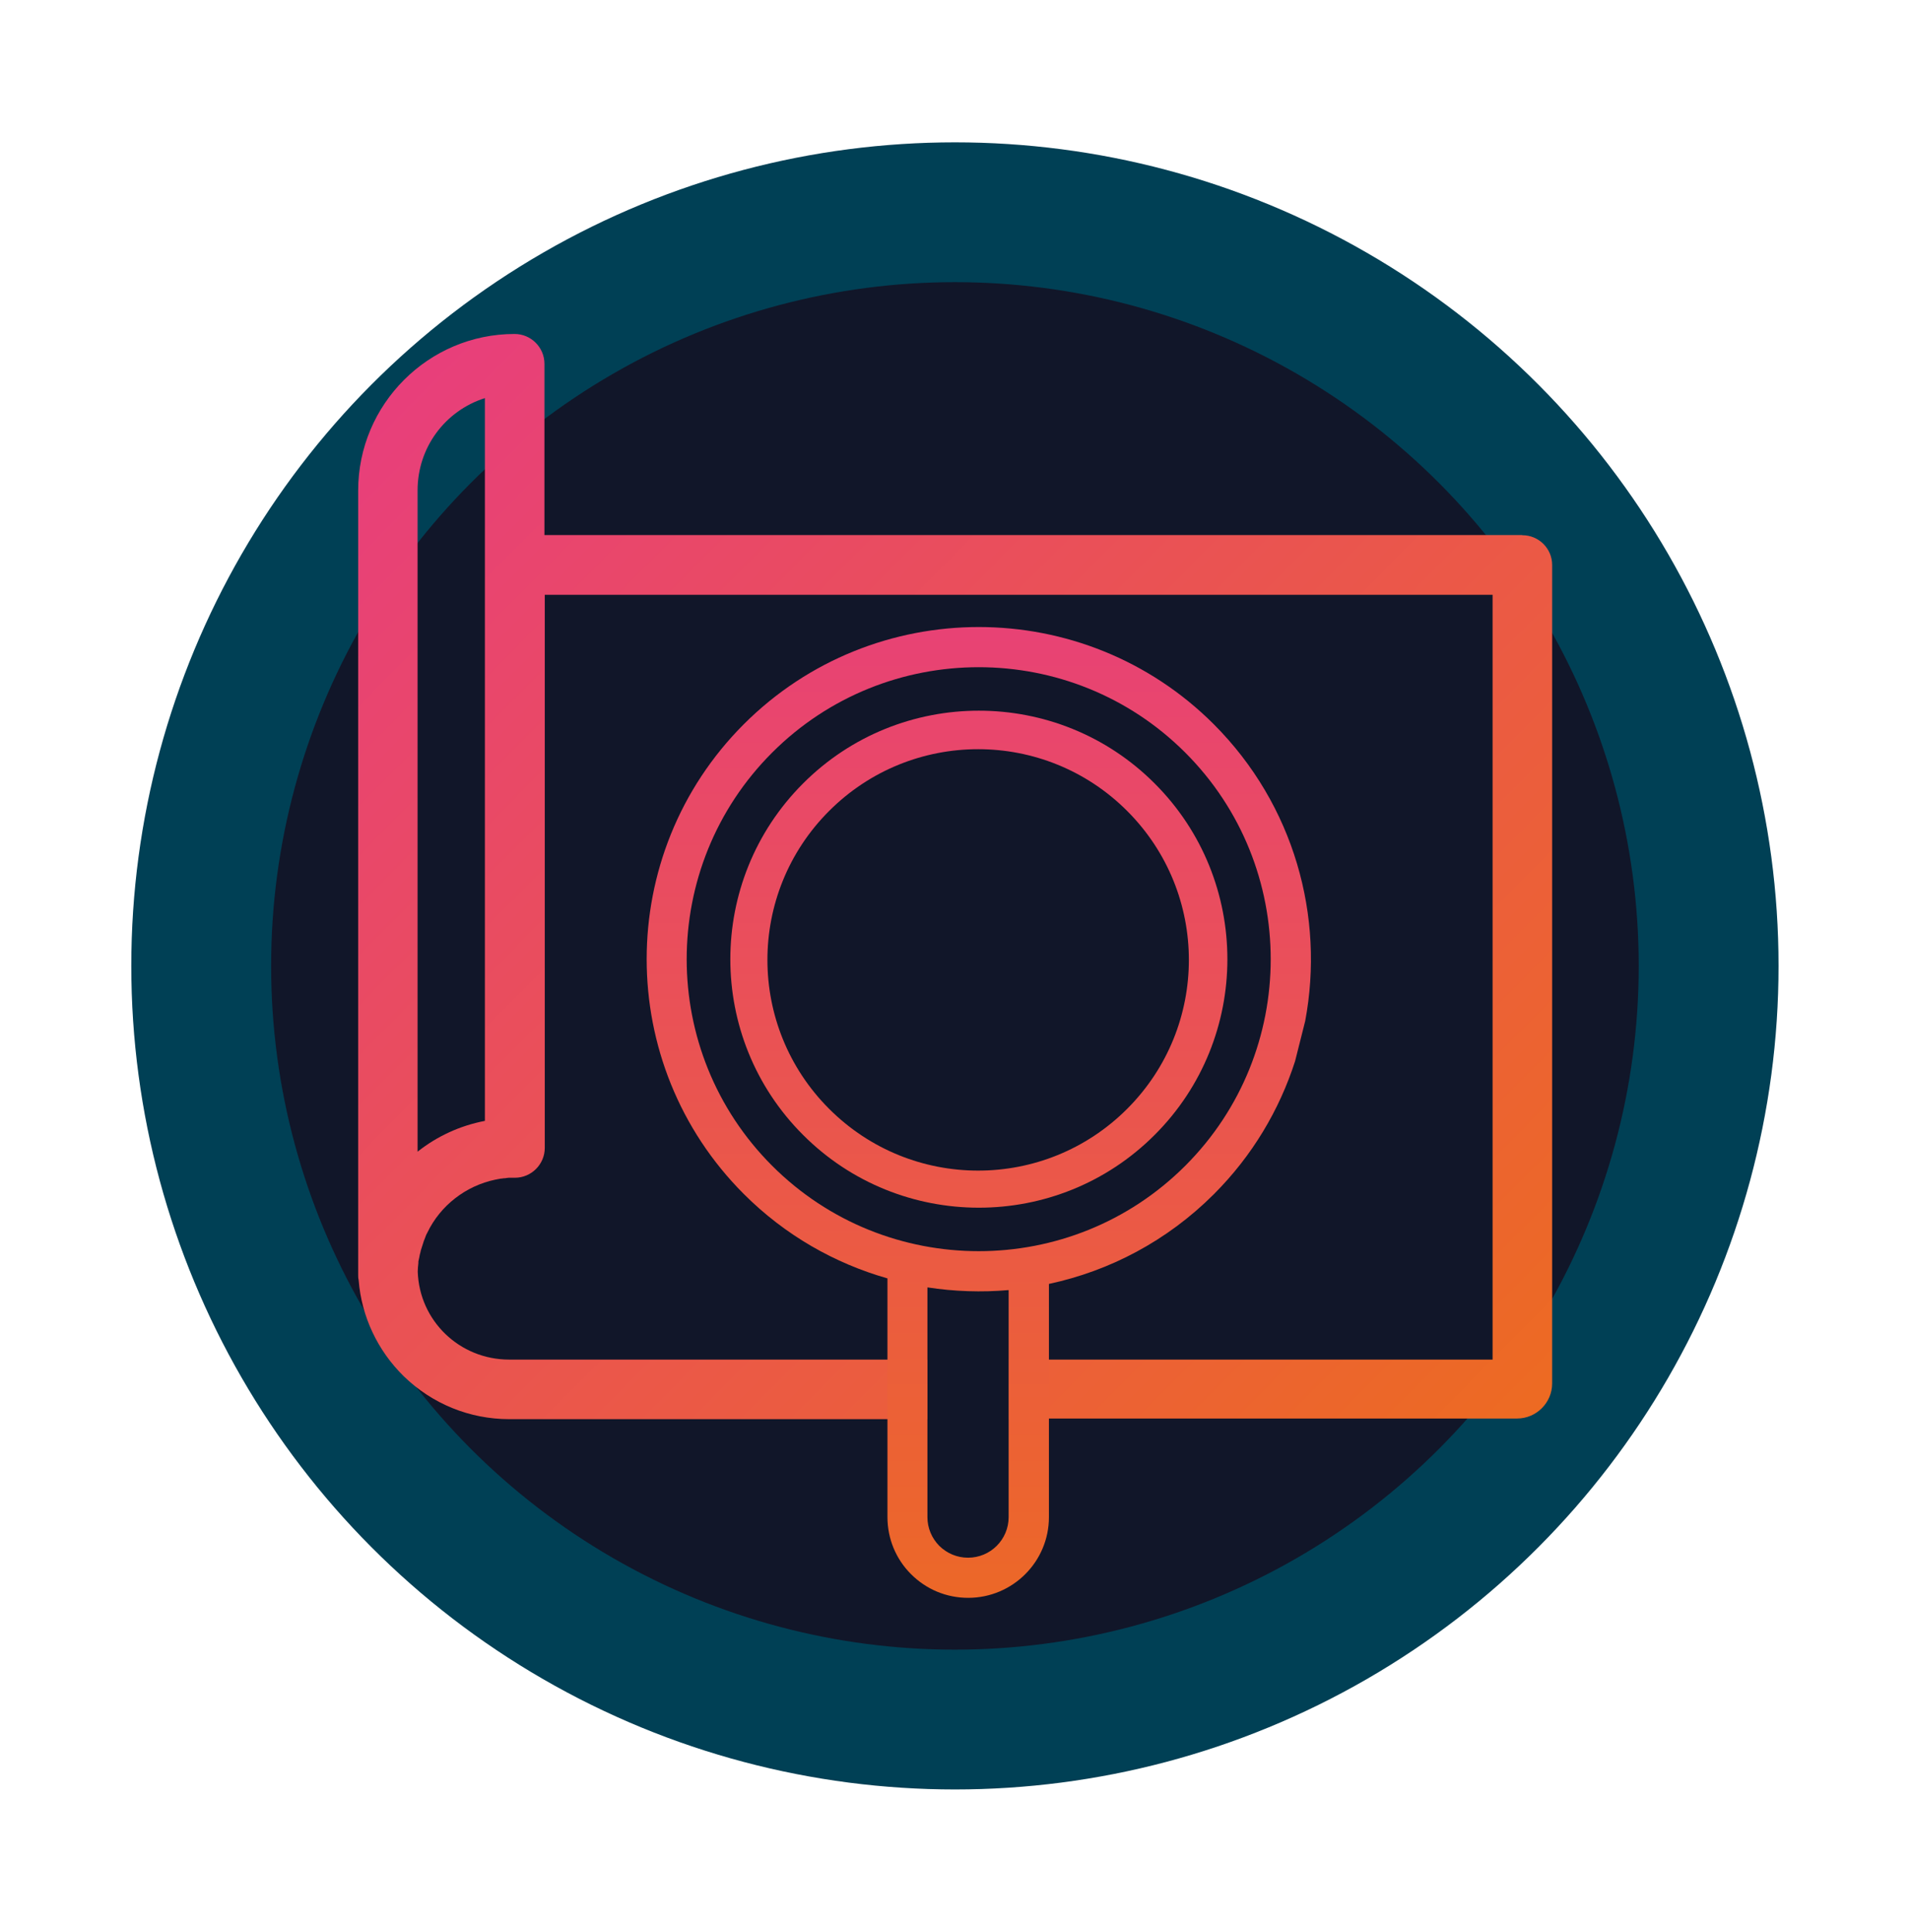
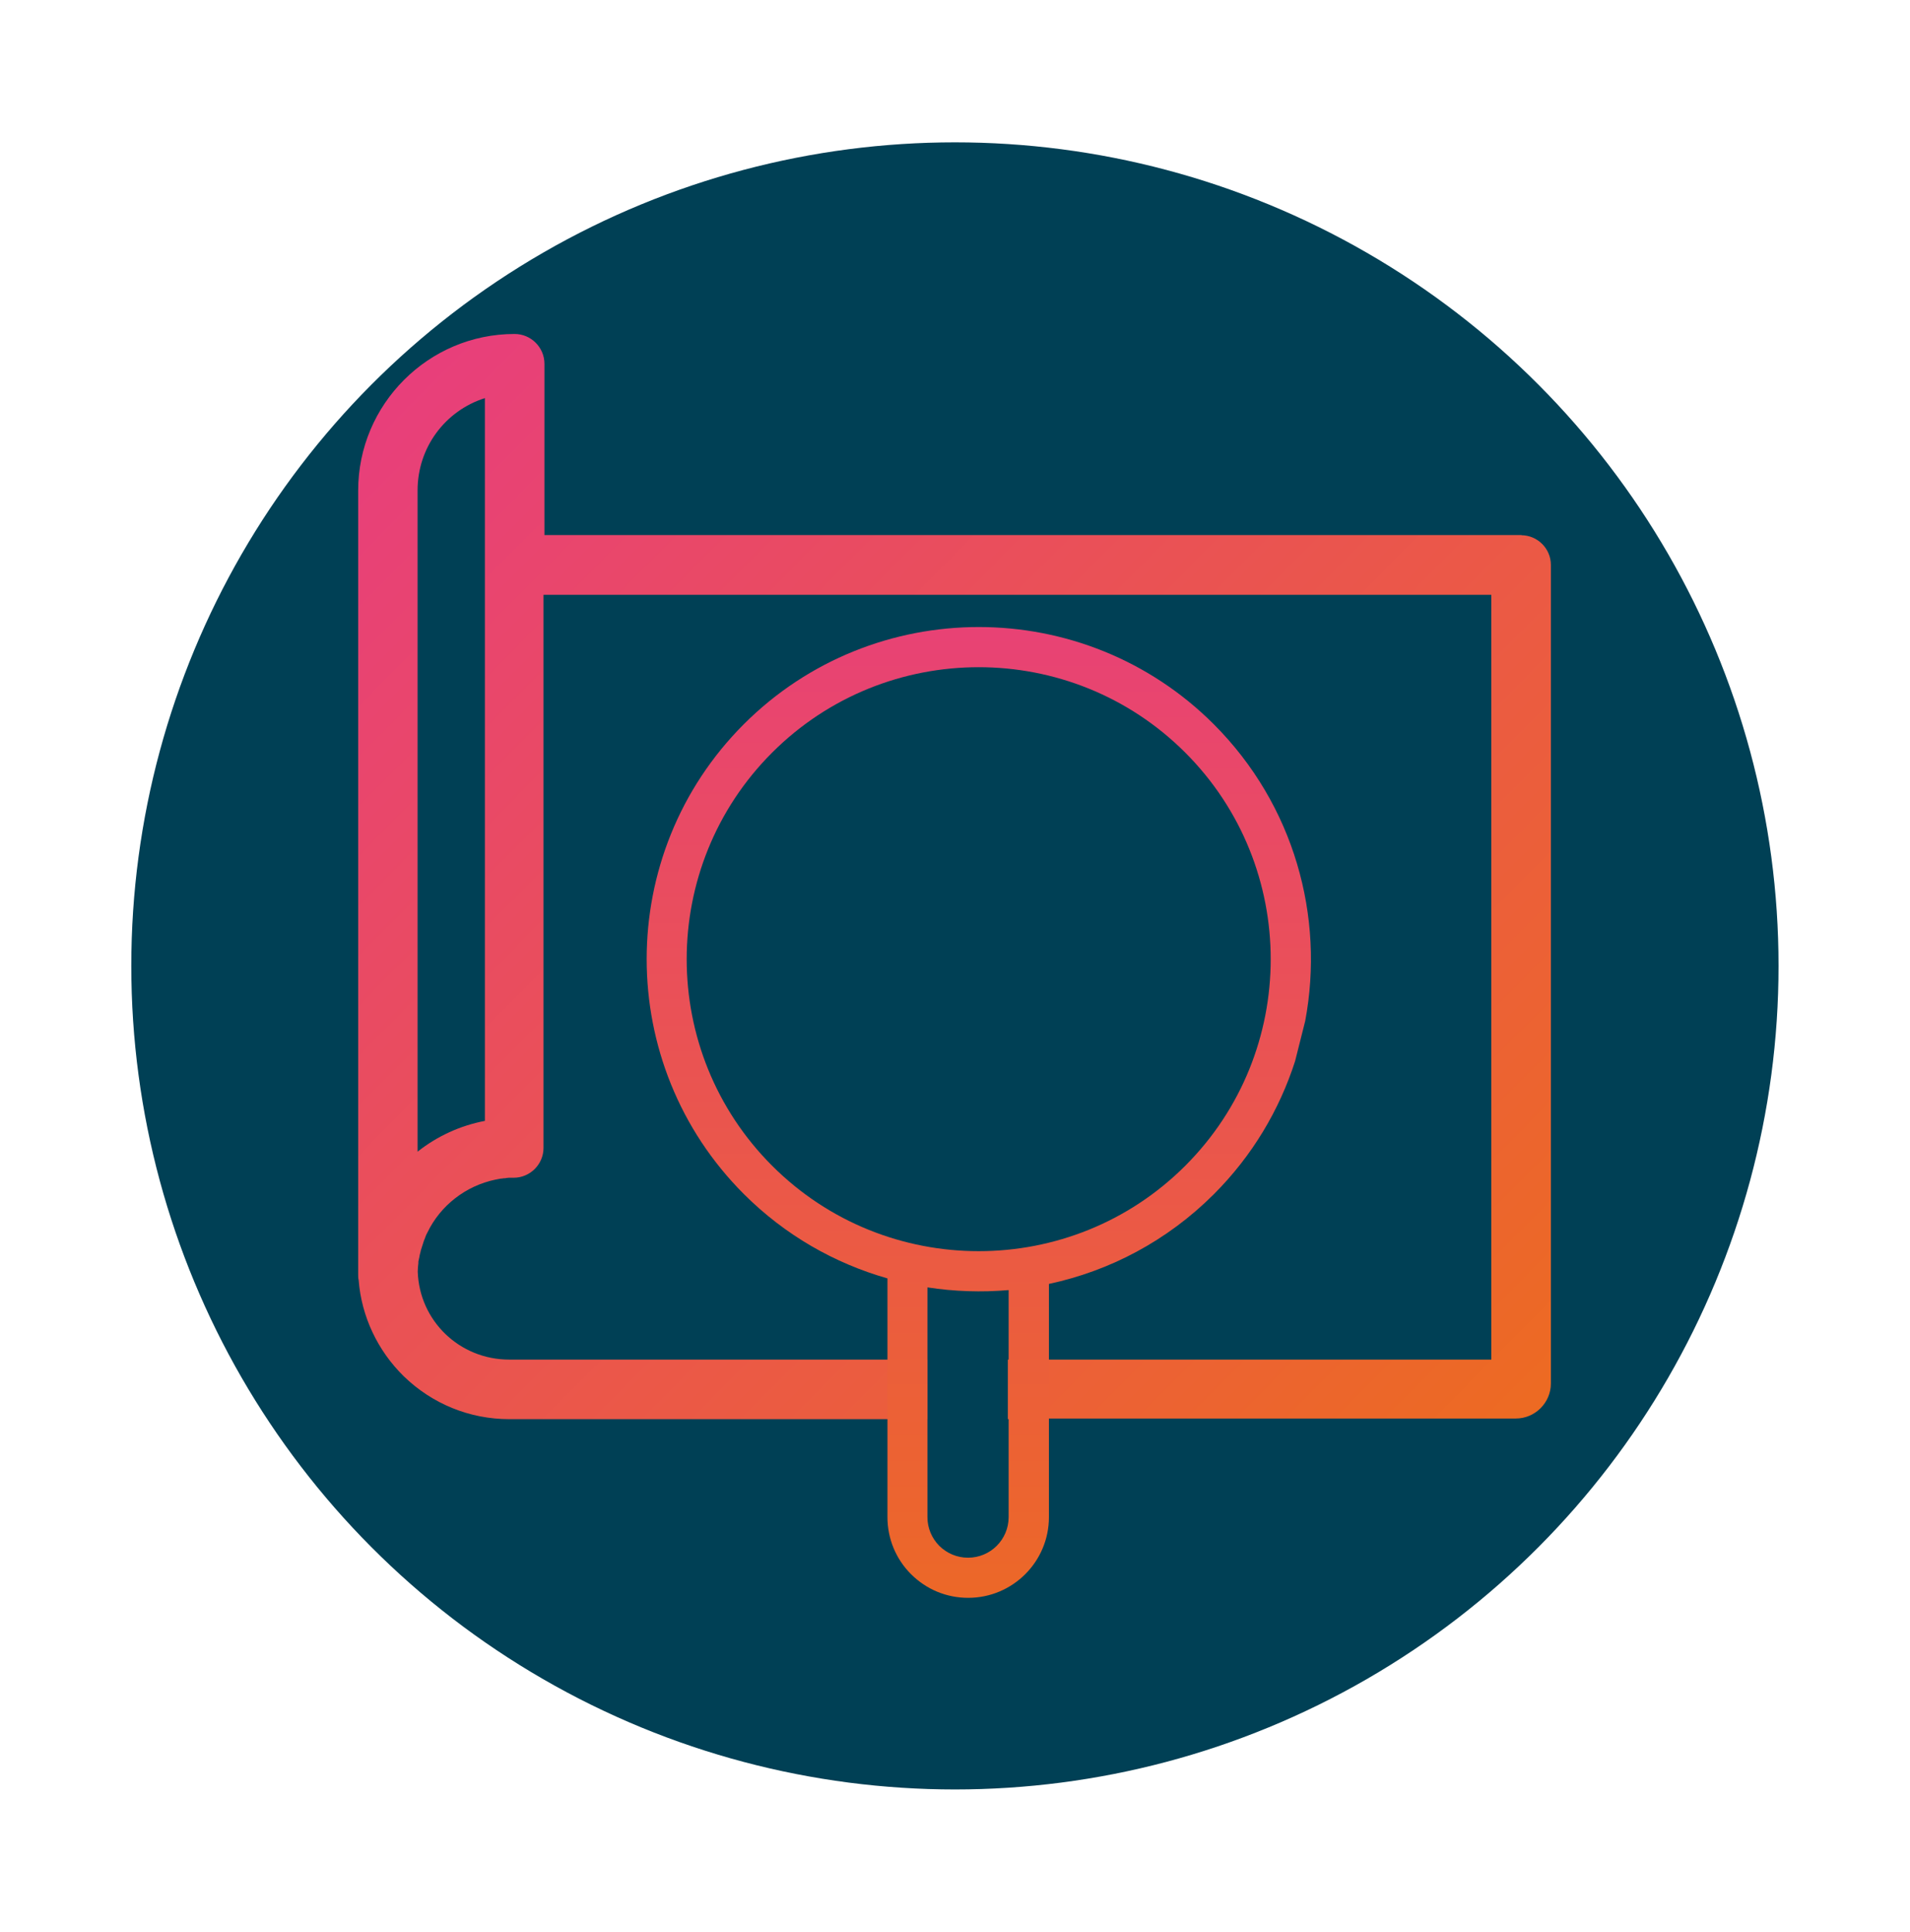
<svg xmlns="http://www.w3.org/2000/svg" xmlns:xlink="http://www.w3.org/1999/xlink" id="Ebene_1" data-name="Ebene 1" viewBox="0 0 120.89 122.28">
  <defs>
    <style>
      .cls-1 {
        fill: url(#linear-gradient-2);
      }

      .cls-2 {
        fill: #111629;
      }

      .cls-3 {
        fill: #004055;
        filter: url(#drop-shadow-1);
      }

      .cls-4 {
        fill: url(#linear-gradient-3);
      }

      .cls-5 {
        fill: url(#linear-gradient);
      }
    </style>
    <filter id="drop-shadow-1" filterUnits="userSpaceOnUse">
      <feOffset dx="0" dy="0" />
      <feGaussianBlur result="blur" stdDeviation="2.83" />
      <feFlood flood-color="#1d1d1b" flood-opacity="1" />
      <feComposite in2="blur" operator="in" />
      <feComposite in="SourceGraphic" />
    </filter>
    <linearGradient id="linear-gradient" x1="12.64" y1="12.22" x2="97.93" y2="96.75" gradientUnits="userSpaceOnUse">
      <stop offset="0" stop-color="#e7378b" />
      <stop offset="1" stop-color="#ed6d1d" />
    </linearGradient>
    <linearGradient id="linear-gradient-2" x1="-88.11" y1="-422.53" x2="-26.12" y2="-360.54" gradientTransform="translate(-174.52 382.95) rotate(45)" xlink:href="#linear-gradient" />
    <linearGradient id="linear-gradient-3" x1="-88.12" y1="-422.53" x2="-26.12" y2="-360.54" gradientTransform="translate(-174.52 382.95) rotate(45)" xlink:href="#linear-gradient" />
  </defs>
  <g>
    <circle class="cls-3" cx="60.44" cy="61.14" r="52.13" />
-     <circle class="cls-2" cx="60.44" cy="61.14" r="43.28" />
  </g>
  <g>
-     <path class="cls-5" d="m96.33,33.87h-26.61s-35.26,0-35.26,0v-10.84c0-1.04-.85-1.89-1.89-1.89-5.46,0-9.9,4.45-9.9,9.91v49.63c0,.11,0,.23.03.35.18,2.3,1.2,4.46,2.85,6.08,1.8,1.75,4.17,2.72,6.68,2.72h26.47v-3.77h-26.47c-3.15,0-5.69-2.46-5.79-5.57,0-.18.02-.35.04-.53v-.11c.02-.08.04-.16.06-.27.01-.08.03-.16.05-.24l.02-.07c.01-.07.03-.14.05-.2l.17-.53c.03-.07.05-.13.08-.2l.02-.06c.03-.09.07-.17.12-.26.82-1.71,2.43-2.96,4.3-3.35.09-.02.17-.03.31-.06.08,0,.16-.02.24-.03h.07c.08-.02.16-.02.23-.03h.08c.1,0,.21,0,.31,0,1.04,0,1.89-.85,1.89-1.89v-8.47s0-.02,0-.04v-26.5h59.99v48.41h-30.6v3.77h2.37l.04-.04h29.74c1.22,0,2.22-1,2.22-2.22v-51.81c0-1.04-.85-1.88-1.88-1.88ZM30.69,70.95c-1.56.3-3.01.96-4.26,1.95V31.04c0-2.71,1.74-5.04,4.26-5.84v45.74Z" />
+     <path class="cls-5" d="m96.33,33.87h-26.61s-35.26,0-35.26,0v-10.84c0-1.04-.85-1.89-1.89-1.89-5.46,0-9.9,4.45-9.9,9.91v49.63c0,.11,0,.23.03.35.18,2.3,1.2,4.46,2.85,6.08,1.8,1.75,4.17,2.72,6.68,2.72h26.47v-3.77h-26.47c-3.15,0-5.69-2.46-5.79-5.57,0-.18.02-.35.04-.53v-.11c.02-.08.04-.16.06-.27.01-.08.03-.16.05-.24l.02-.07c.01-.07.03-.14.05-.2l.17-.53c.03-.07.05-.13.08-.2l.02-.06c.03-.09.07-.17.12-.26.82-1.71,2.43-2.96,4.3-3.35.09-.02.17-.03.31-.06.08,0,.16-.02.24-.03h.07c.08-.02.16-.02.23-.03c.1,0,.21,0,.31,0,1.04,0,1.89-.85,1.89-1.89v-8.47s0-.02,0-.04v-26.5h59.99v48.41h-30.6v3.77h2.37l.04-.04h29.74c1.22,0,2.22-1,2.22-2.22v-51.81c0-1.04-.85-1.88-1.88-1.88ZM30.69,70.95c-1.56.3-3.01.96-4.26,1.95V31.04c0-2.71,1.74-5.04,4.26-5.84v45.74Z" />
    <g>
-       <path class="cls-1" d="m73.08,49.59c-6.13-6.14-16.12-6.14-22.25,0-6.14,6.14-6.14,16.12,0,22.25,6.13,6.14,16.12,6.14,22.25,0,6.14-6.13,6.14-16.12,0-22.25Zm-1.74,20.6c-5.21,5.21-13.65,5.21-18.86,0-5.21-5.21-5.21-13.65,0-18.86,5.21-5.21,13.65-5.21,18.86,0,5.21,5.21,5.21,13.65,0,18.86Z" />
      <path class="cls-4" d="m76.82,45.84c-8.2-8.2-21.54-8.2-29.74,0-8.2,8.2-8.2,21.54,0,29.74,2.62,2.62,5.76,4.39,9.09,5.34v15.11c0,1.36.53,2.65,1.49,3.61.97.97,2.25,1.5,3.62,1.5,2.82,0,5.11-2.29,5.11-5.11v-14.76c3.83-.82,7.47-2.71,10.44-5.68,2.44-2.44,4.15-5.34,5.14-8.42l.64-2.54c1.24-6.6-.69-13.68-5.78-18.78Zm-12.98,50.19c0,1.42-1.15,2.57-2.57,2.57-.69,0-1.33-.27-1.82-.75-.48-.49-.75-1.13-.75-1.82v-14.54c1.7.26,3.43.32,5.14.17v14.38Zm11.18-22.24c-7.21,7.21-18.94,7.21-26.15,0-7.21-7.21-7.21-18.94,0-26.15,7.21-7.21,18.94-7.21,26.15,0,7.21,7.21,7.21,18.94,0,26.15Z" />
    </g>
  </g>
</svg>